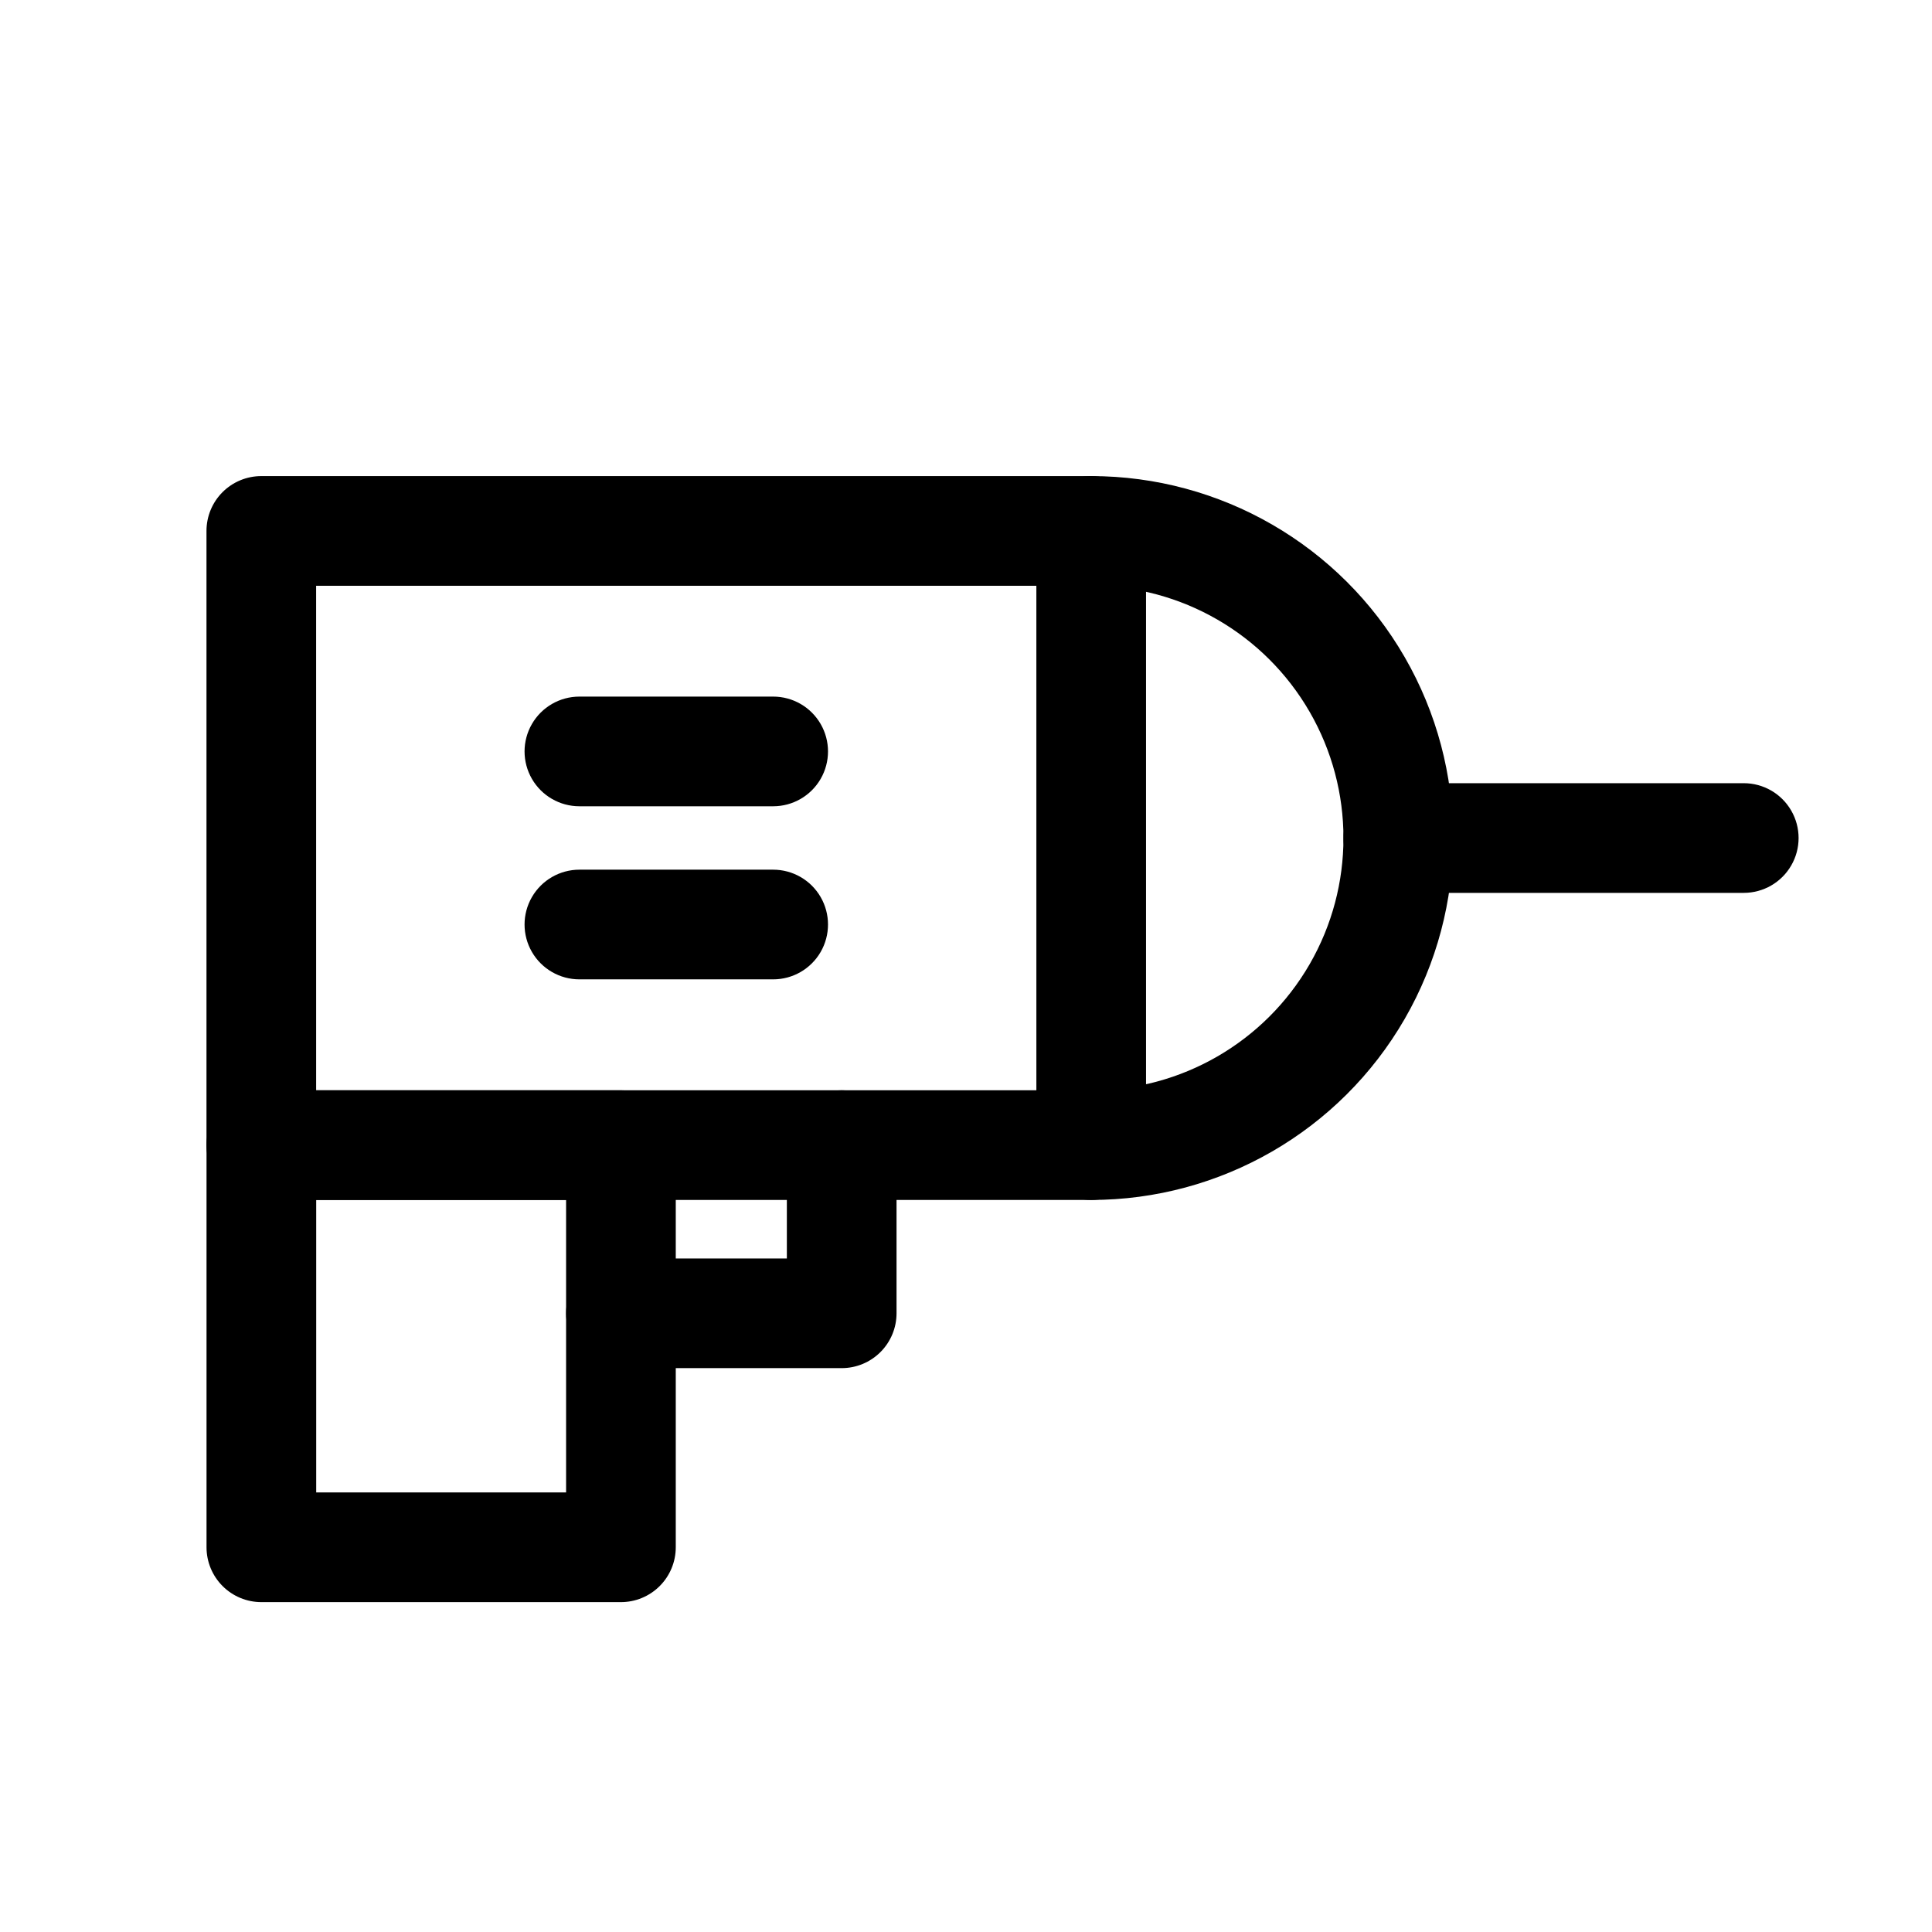
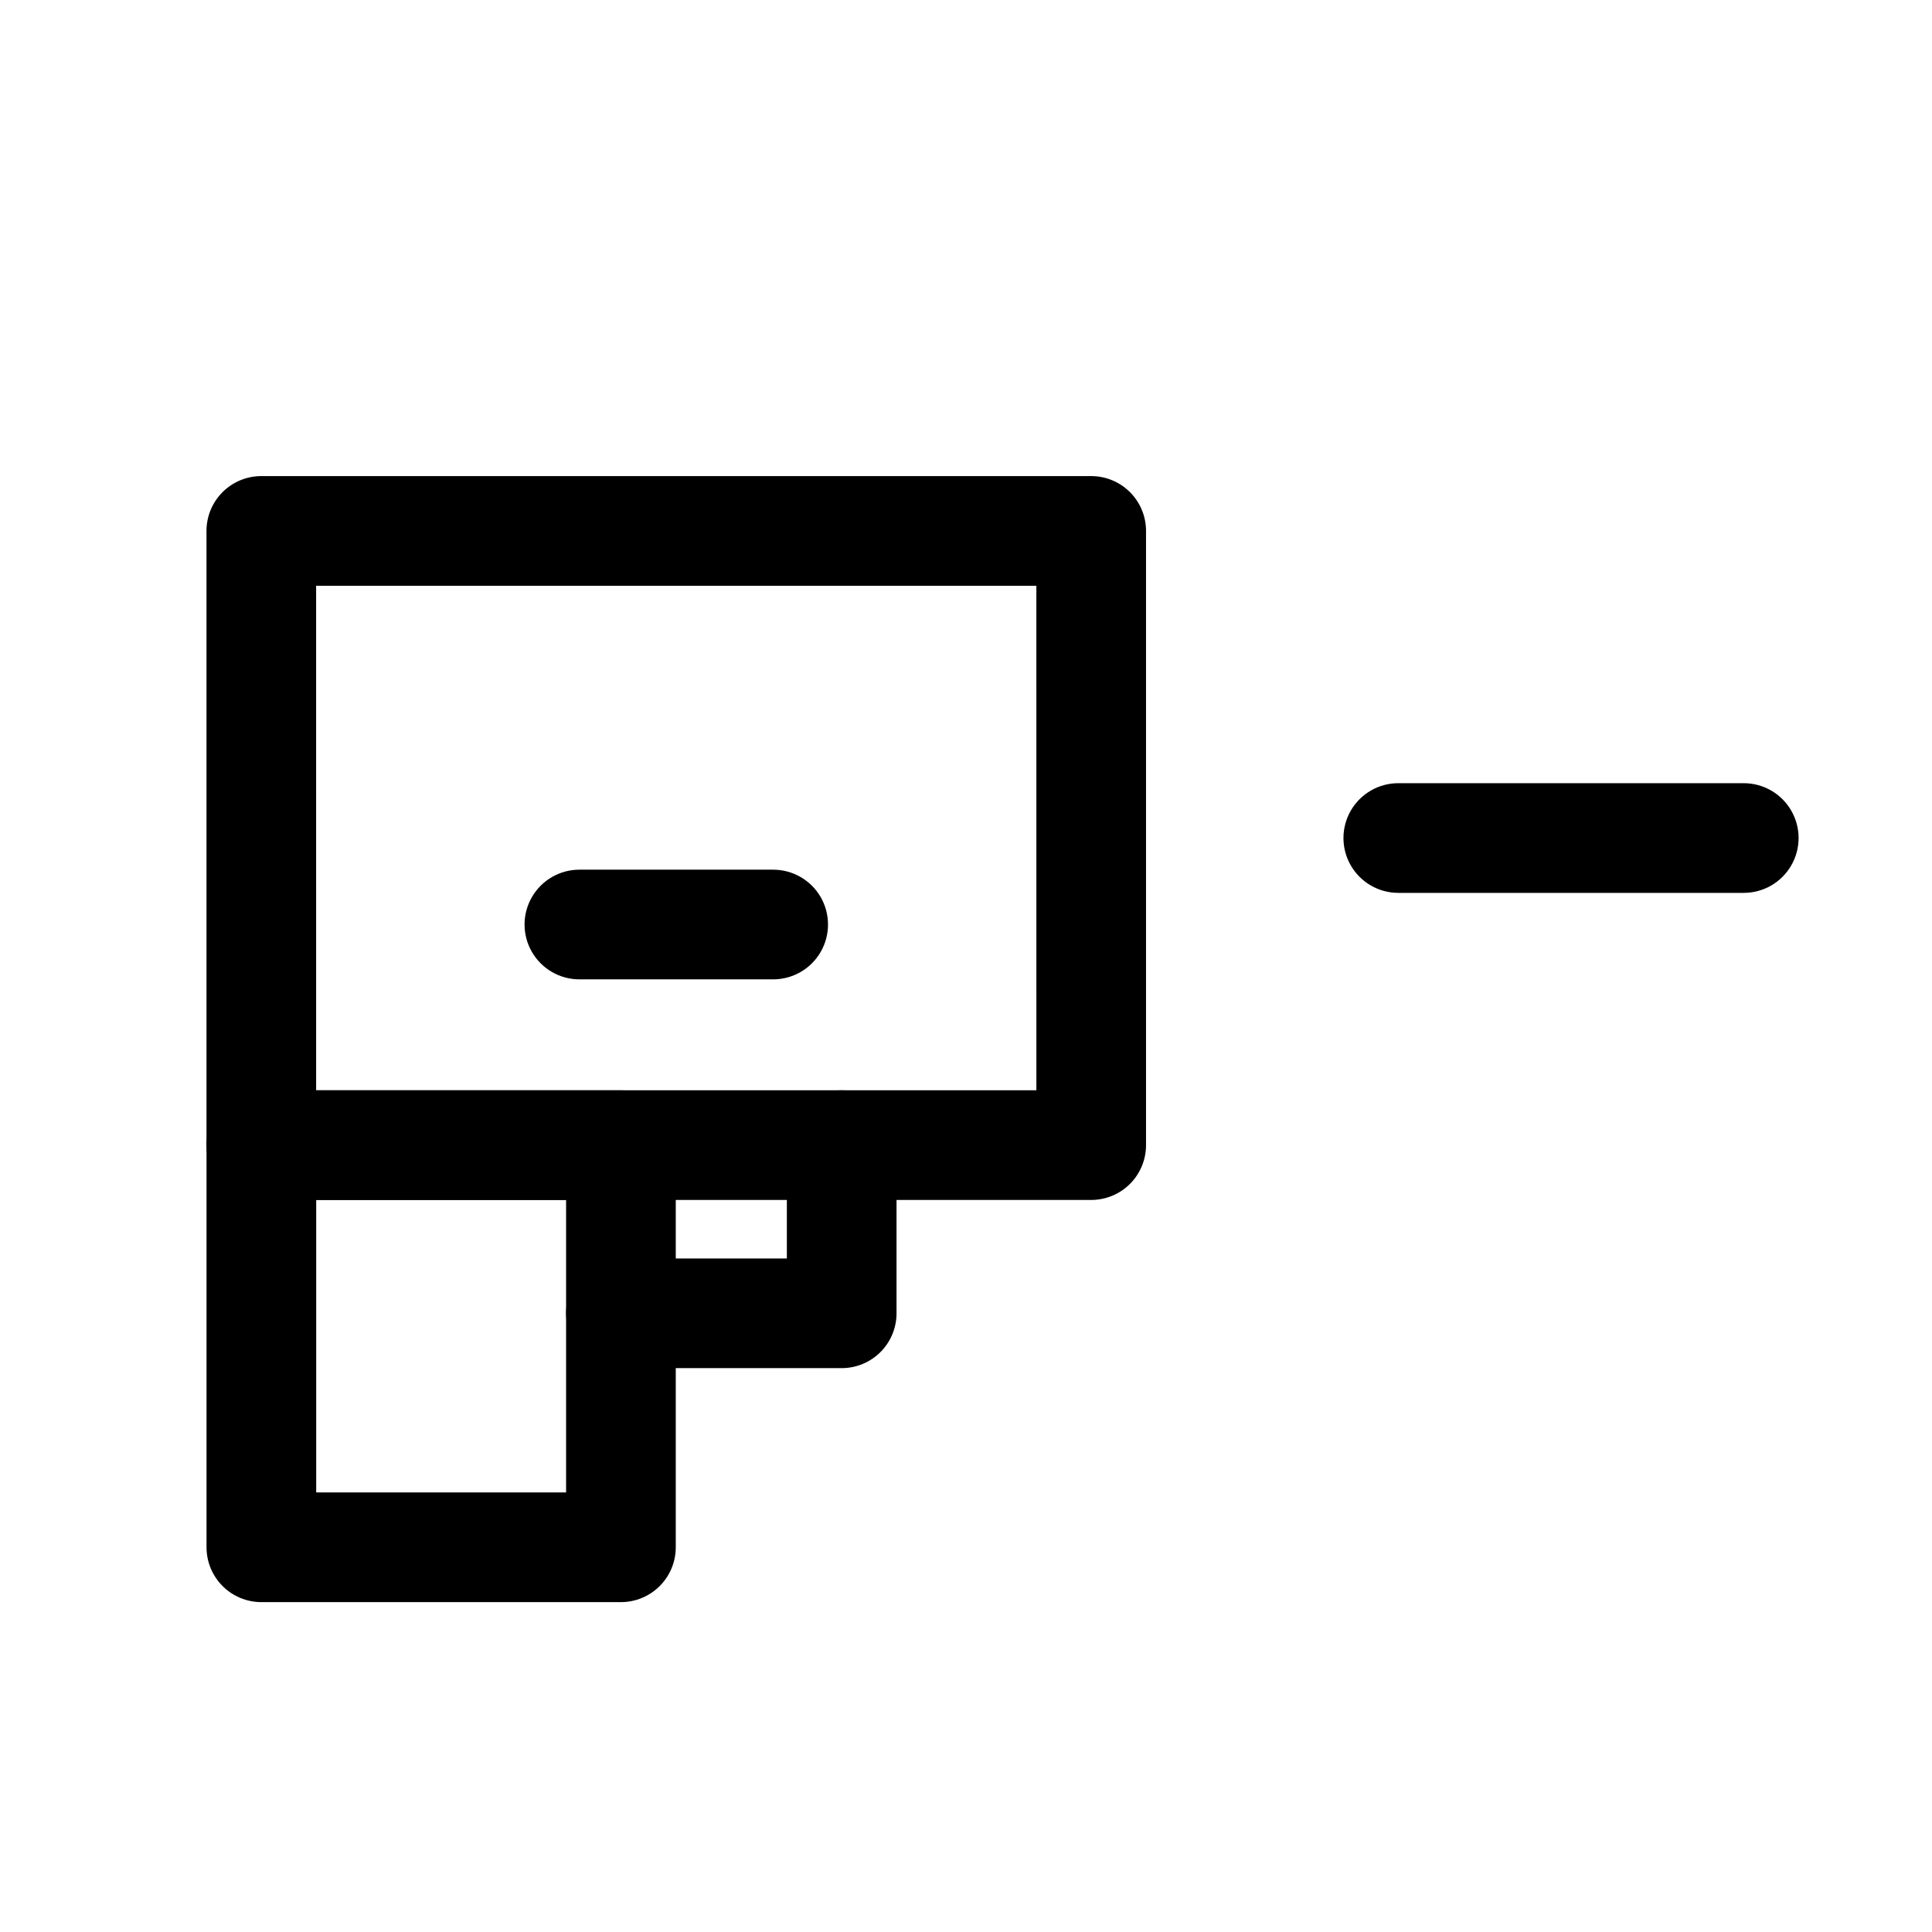
<svg xmlns="http://www.w3.org/2000/svg" fill="#000000" width="800px" height="800px" version="1.1" viewBox="144 144 512 512">
  <g>
    <path d="m308.55 568.58h-95.289c-3.852 0-7.551-1.531-10.273-4.258-2.727-2.727-4.258-6.422-4.258-10.277v-106.57c0-3.856 1.531-7.551 4.258-10.277 2.723-2.723 6.422-4.254 10.273-4.254h95.289c3.856 0 7.551 1.531 10.277 4.254 2.727 2.727 4.258 6.422 4.258 10.277v106.57c0 3.856-1.531 7.551-4.258 10.277-2.727 2.727-6.422 4.258-10.277 4.258zm-80.754-29.066h66.223v-77.512h-66.223z" />
-     <path d="m433.18 462c-5.195 0-9.992-2.769-12.586-7.266-2.598-4.496-2.598-10.035 0-14.531 2.594-4.496 7.391-7.266 12.586-7.266 23.883 0 45.953-12.742 57.895-33.426s11.941-46.168 0-66.852c-11.941-20.688-34.012-33.426-57.895-33.426-5.195 0-9.992-2.773-12.586-7.269-2.598-4.496-2.598-10.035 0-14.531 2.594-4.496 7.391-7.266 12.586-7.266 34.266 0 65.93 18.281 83.066 47.957 17.133 29.676 17.133 66.242 0 95.918-17.137 29.676-48.801 47.957-83.066 47.957z" />
    <path d="m606.11 380.62h-91.547c-5.191 0-9.988-2.769-12.586-7.266-2.598-4.496-2.598-10.039 0-14.535 2.598-4.496 7.394-7.266 12.586-7.266h91.547c5.195 0 9.992 2.769 12.586 7.266 2.598 4.496 2.598 10.039 0 14.535-2.594 4.496-7.391 7.266-12.586 7.266z" />
    <path d="m433.18 462h-219.93c-3.856 0-7.551-1.527-10.277-4.254-2.723-2.727-4.254-6.422-4.254-10.277v-162.77c0-3.856 1.531-7.551 4.254-10.277 2.727-2.723 6.422-4.254 10.277-4.254h219.93c3.852 0 7.551 1.531 10.273 4.254 2.727 2.727 4.258 6.422 4.258 10.277v162.77c0 3.856-1.531 7.551-4.258 10.277-2.723 2.727-6.422 4.254-10.273 4.254zm-205.4-29.066h190.87l-0.004-133.7h-190.87z" />
-     <path d="m348.9 357.67h-51.352c-5.191 0-9.988-2.769-12.586-7.266s-2.598-10.035 0-14.531c2.598-4.5 7.394-7.269 12.586-7.269h51.352c5.191 0 9.988 2.769 12.586 7.269 2.594 4.496 2.594 10.035 0 14.531-2.598 4.496-7.394 7.266-12.586 7.266z" />
    <path d="m348.9 403.54h-51.352c-5.191 0-9.988-2.769-12.586-7.266-2.598-4.496-2.598-10.039 0-14.535s7.394-7.266 12.586-7.266h51.352c5.191 0 9.988 2.769 12.586 7.266 2.594 4.496 2.594 10.039 0 14.535-2.598 4.496-7.394 7.266-12.586 7.266z" />
    <path d="m367.06 506.57h-58.512c-5.191 0-9.988-2.769-12.586-7.266-2.594-4.496-2.594-10.039 0-14.535 2.598-4.496 7.394-7.266 12.586-7.266h43.977v-30.035c0-5.191 2.769-9.988 7.266-12.586 4.5-2.598 10.039-2.598 14.535 0 4.496 2.598 7.266 7.394 7.266 12.586v44.566c0 3.856-1.531 7.551-4.258 10.277-2.723 2.727-6.422 4.258-10.273 4.258z" />
  </g>
</svg>